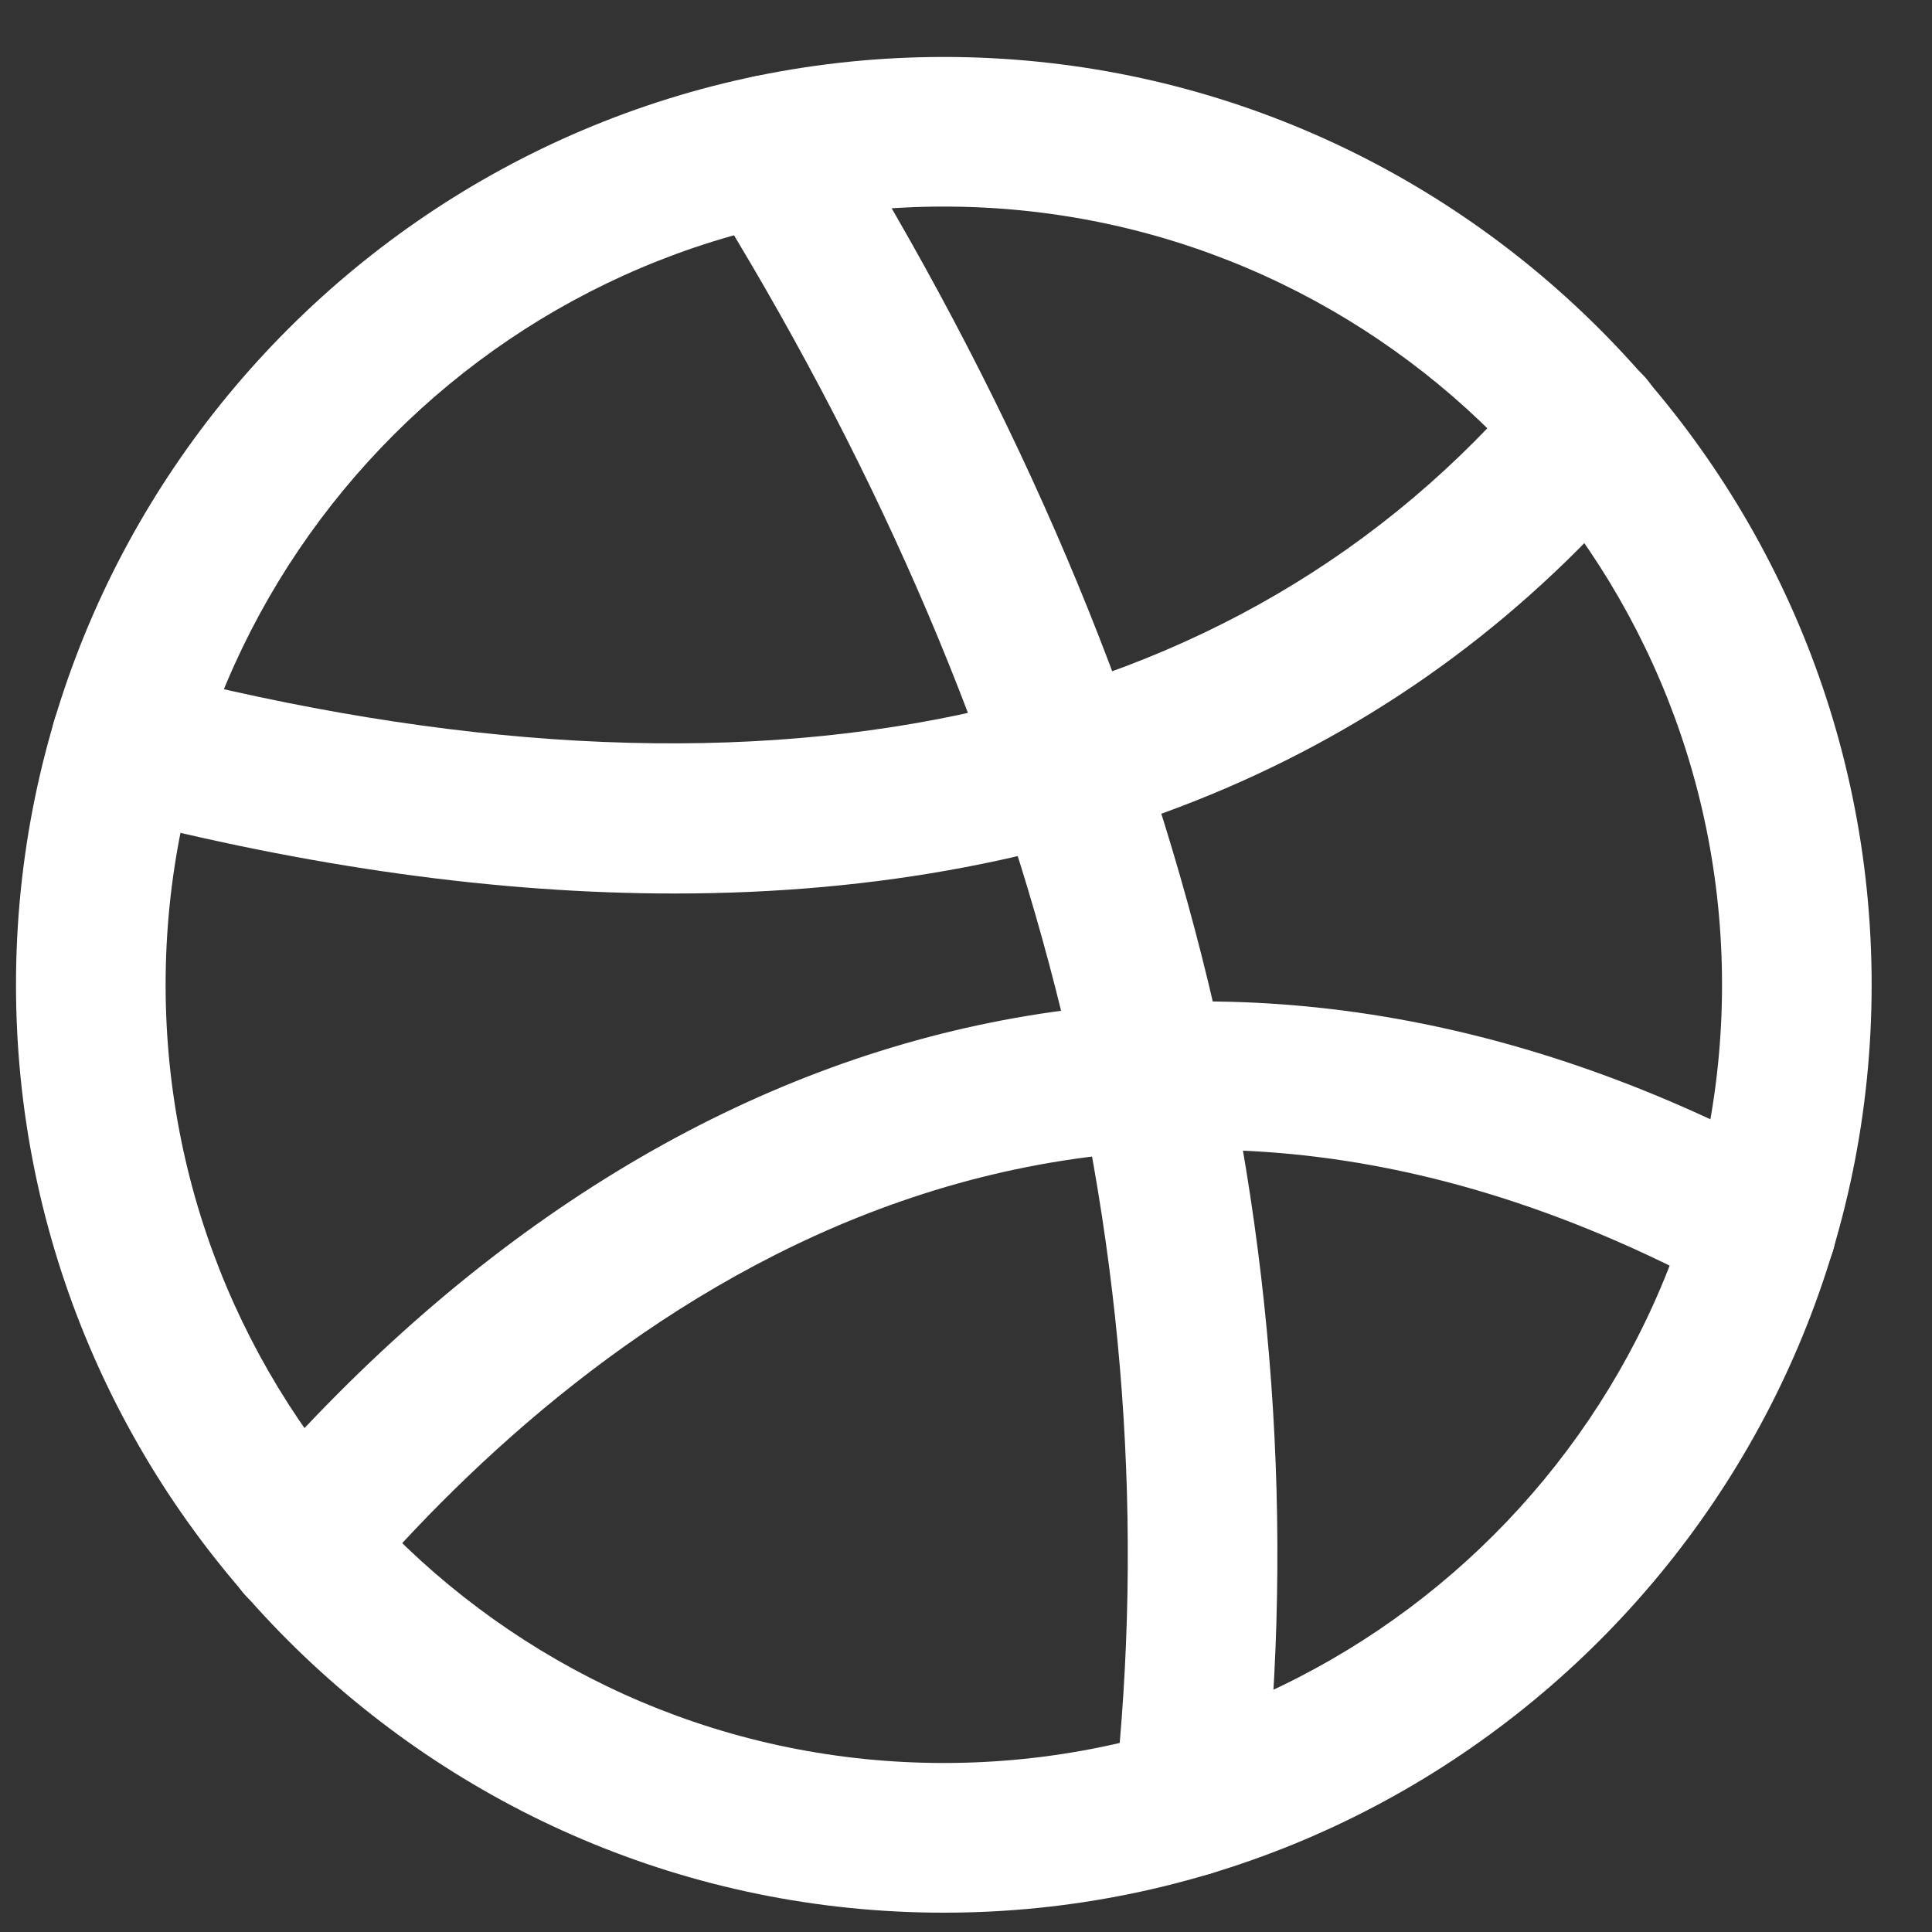
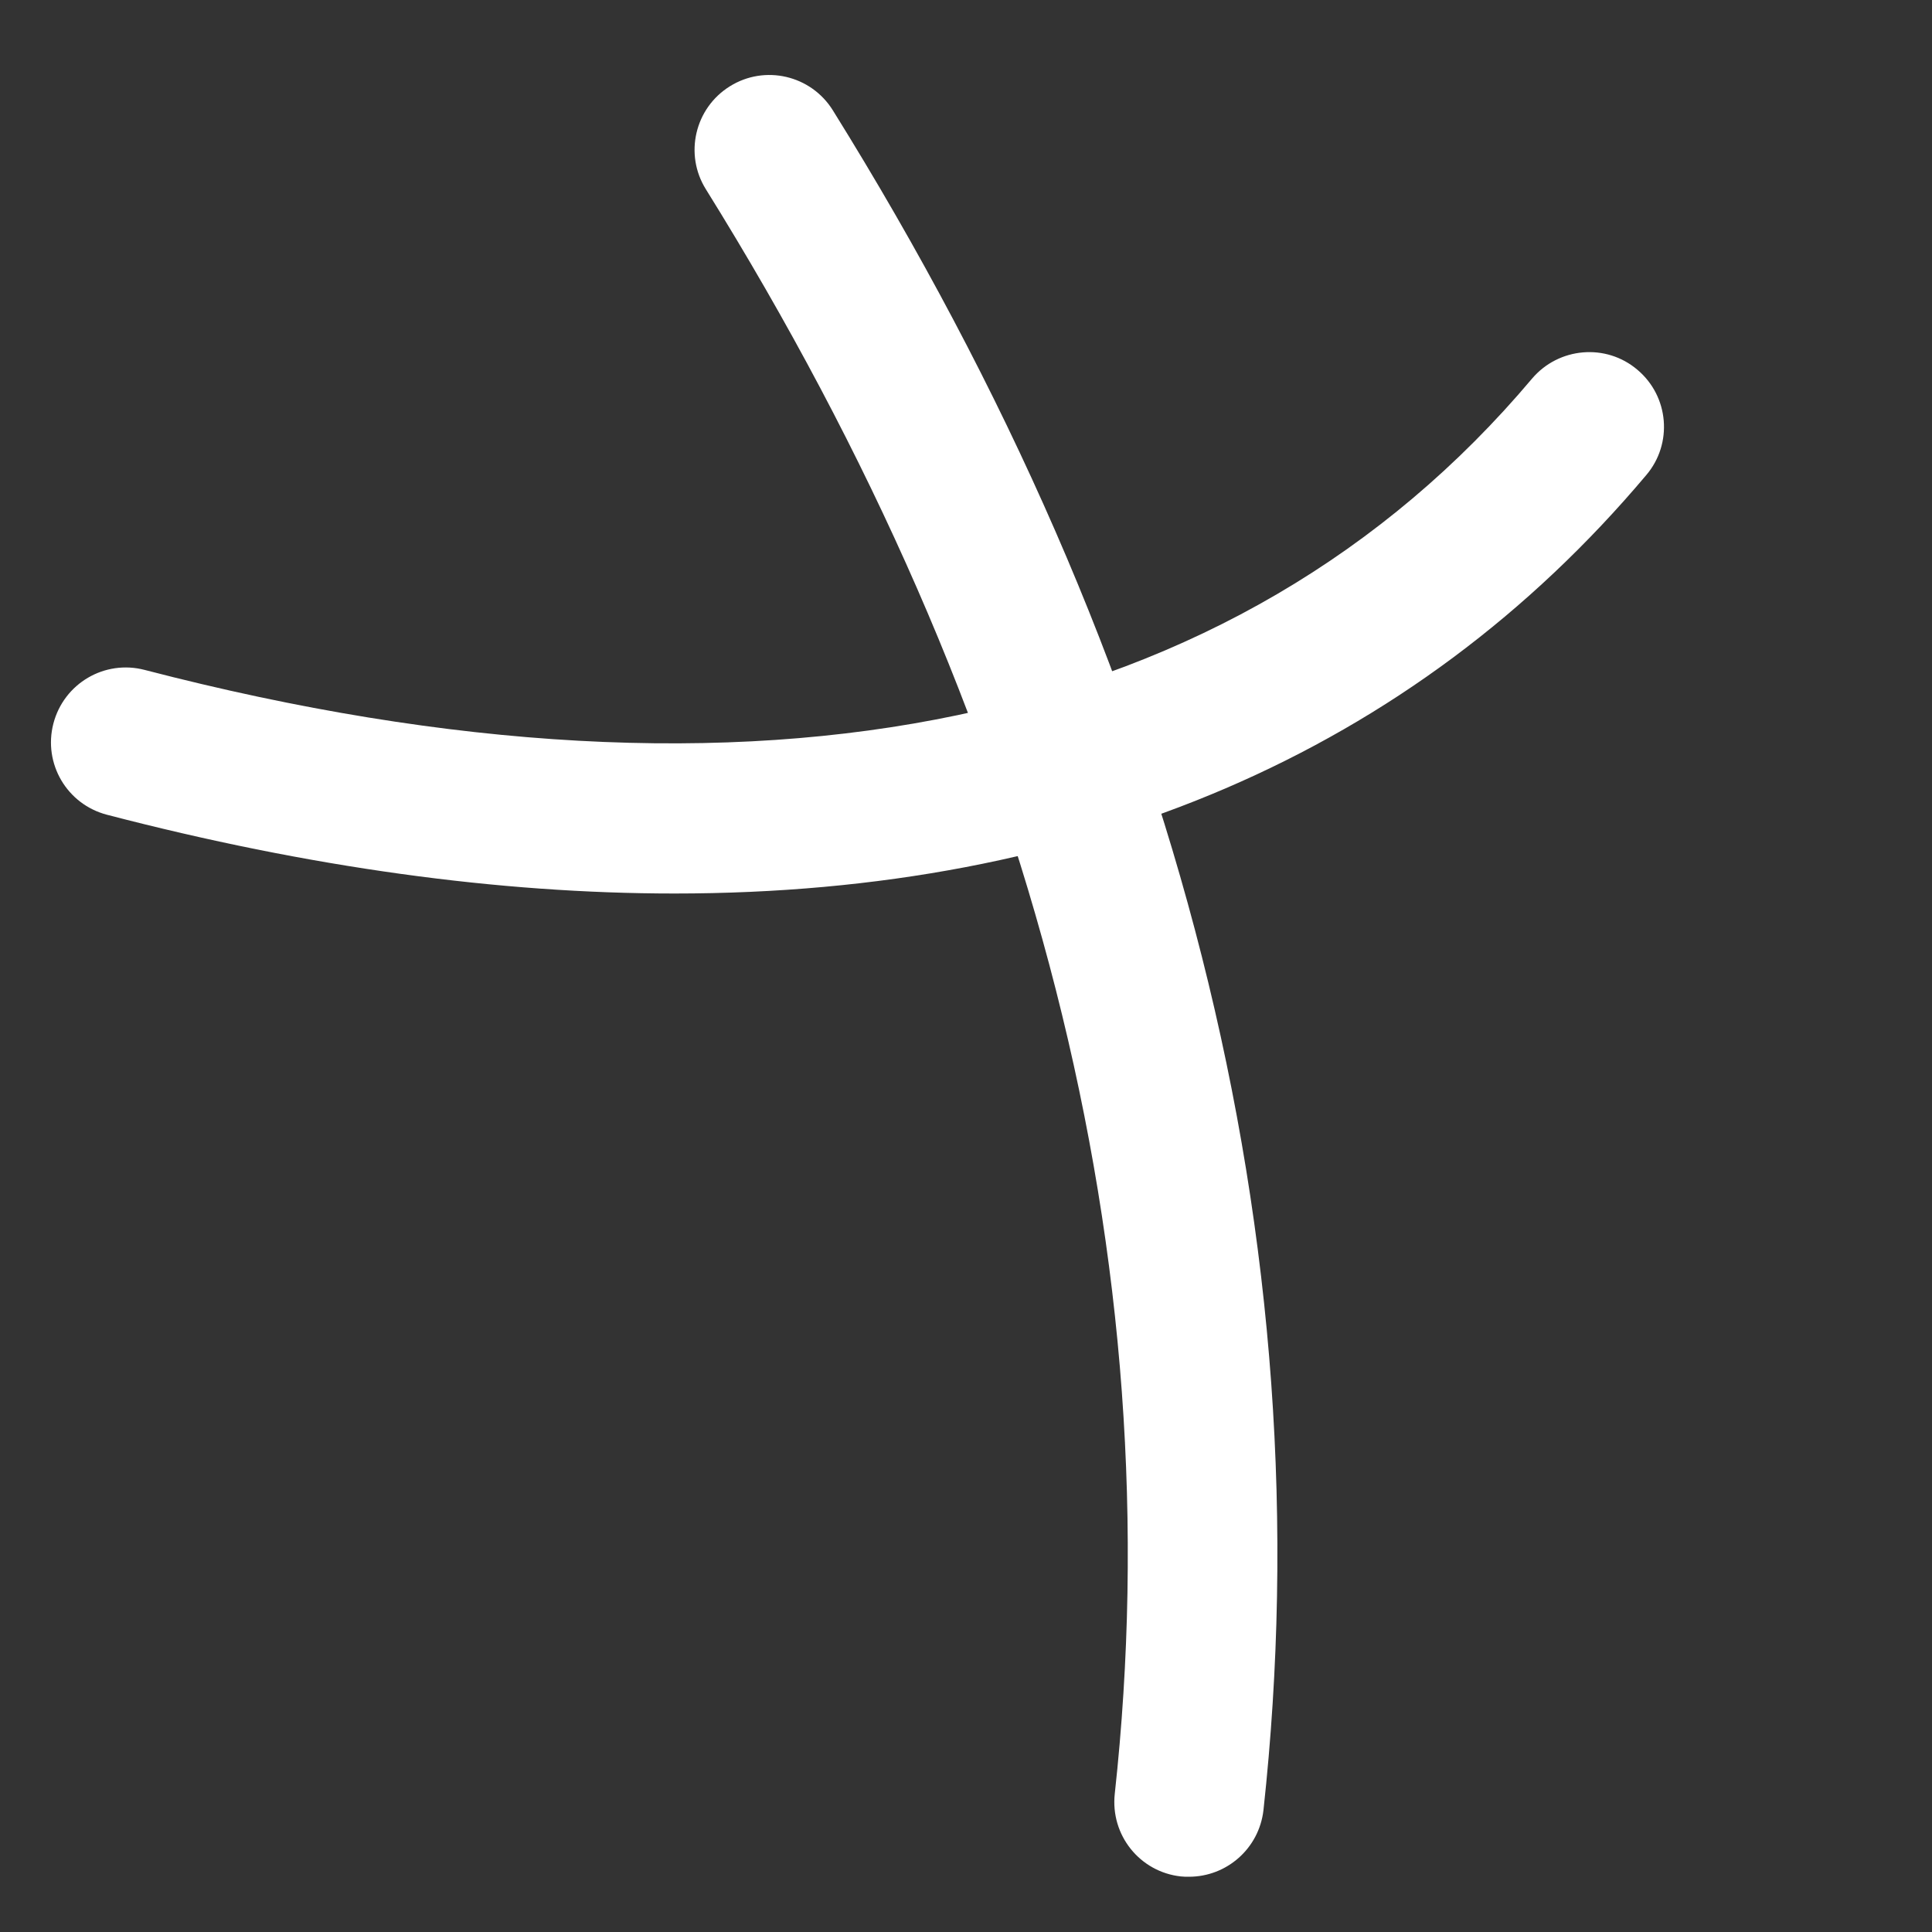
<svg xmlns="http://www.w3.org/2000/svg" width="25" height="25" viewBox="0 0 25 25" fill="none">
  <rect x="0" y="0" width="25" height="25" fill="#333333" stroke="none" />
-   <path d="M12.213 24.75C5.594 24.75 0.207 19.362 0.207 12.743C0.207 6.124 5.594 0.737 12.213 0.737C18.832 0.737 24.219 6.124 24.219 12.743C24.219 19.362 18.832 24.75 12.213 24.75ZM12.213 2.673C6.659 2.673 2.143 7.189 2.143 12.743C2.143 18.297 6.659 22.813 12.213 22.813C17.767 22.813 22.283 18.297 22.283 12.743C22.283 7.189 17.767 2.673 12.213 2.673Z" fill="white" />
  <path d="M8.728 11.562C6.458 11.562 4.003 11.225 1.385 10.543C0.866 10.408 0.556 9.881 0.691 9.362C0.827 8.843 1.354 8.533 1.873 8.669C9.804 10.729 16.013 9.424 19.824 4.9C20.169 4.493 20.781 4.439 21.187 4.784C21.598 5.129 21.648 5.741 21.303 6.147C18.279 9.738 14.003 11.562 8.728 11.562Z" fill="white" />
-   <path d="M3.887 20.958C3.662 20.958 3.442 20.88 3.26 20.725C2.853 20.377 2.806 19.765 3.151 19.358C8.813 12.739 16.141 11.167 23.256 15.051C23.725 15.307 23.899 15.896 23.643 16.364C23.388 16.833 22.799 17.007 22.33 16.752C13.786 12.092 7.57 17.174 4.623 20.621C4.433 20.841 4.162 20.958 3.887 20.958Z" fill="white" />
  <path d="M15.385 24.285C15.35 24.285 15.315 24.285 15.28 24.281C14.75 24.223 14.367 23.747 14.425 23.212C15.18 16.287 13.398 9.304 9.134 2.449C8.851 1.996 8.991 1.399 9.444 1.117C9.897 0.834 10.493 0.973 10.776 1.426C15.277 8.657 17.151 16.059 16.349 23.425C16.291 23.921 15.873 24.285 15.385 24.285Z" fill="white" />
</svg>